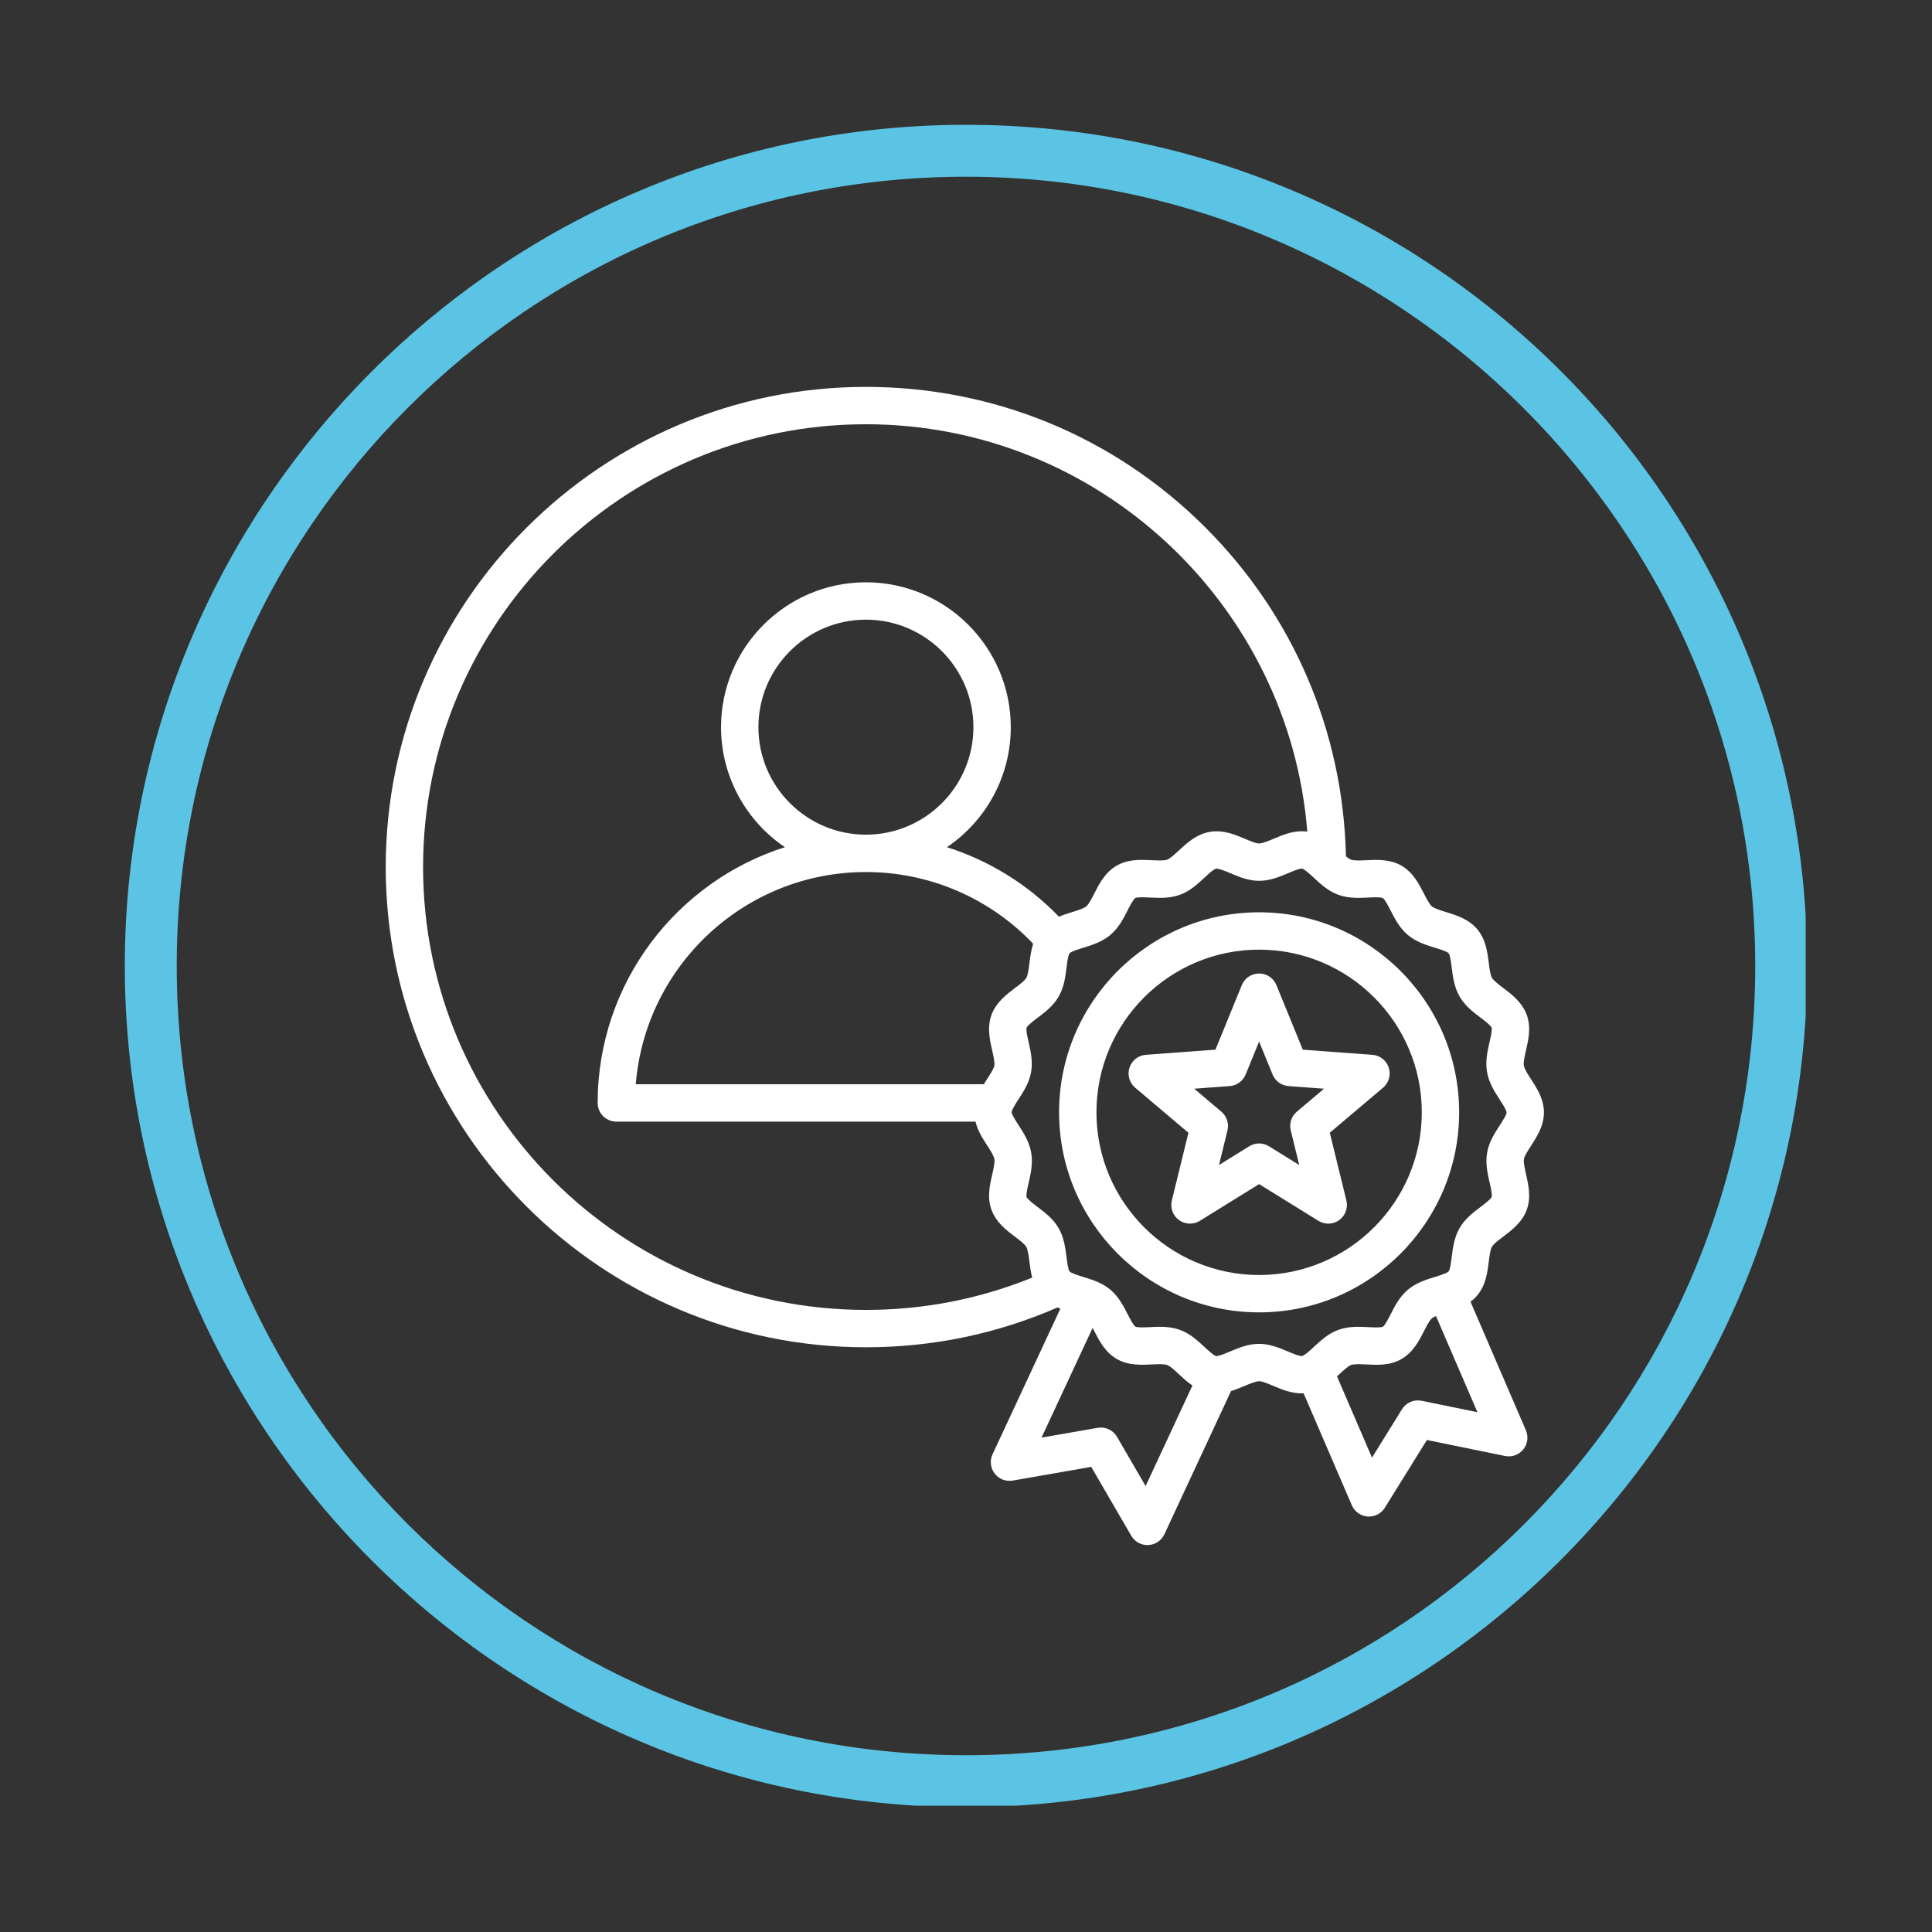
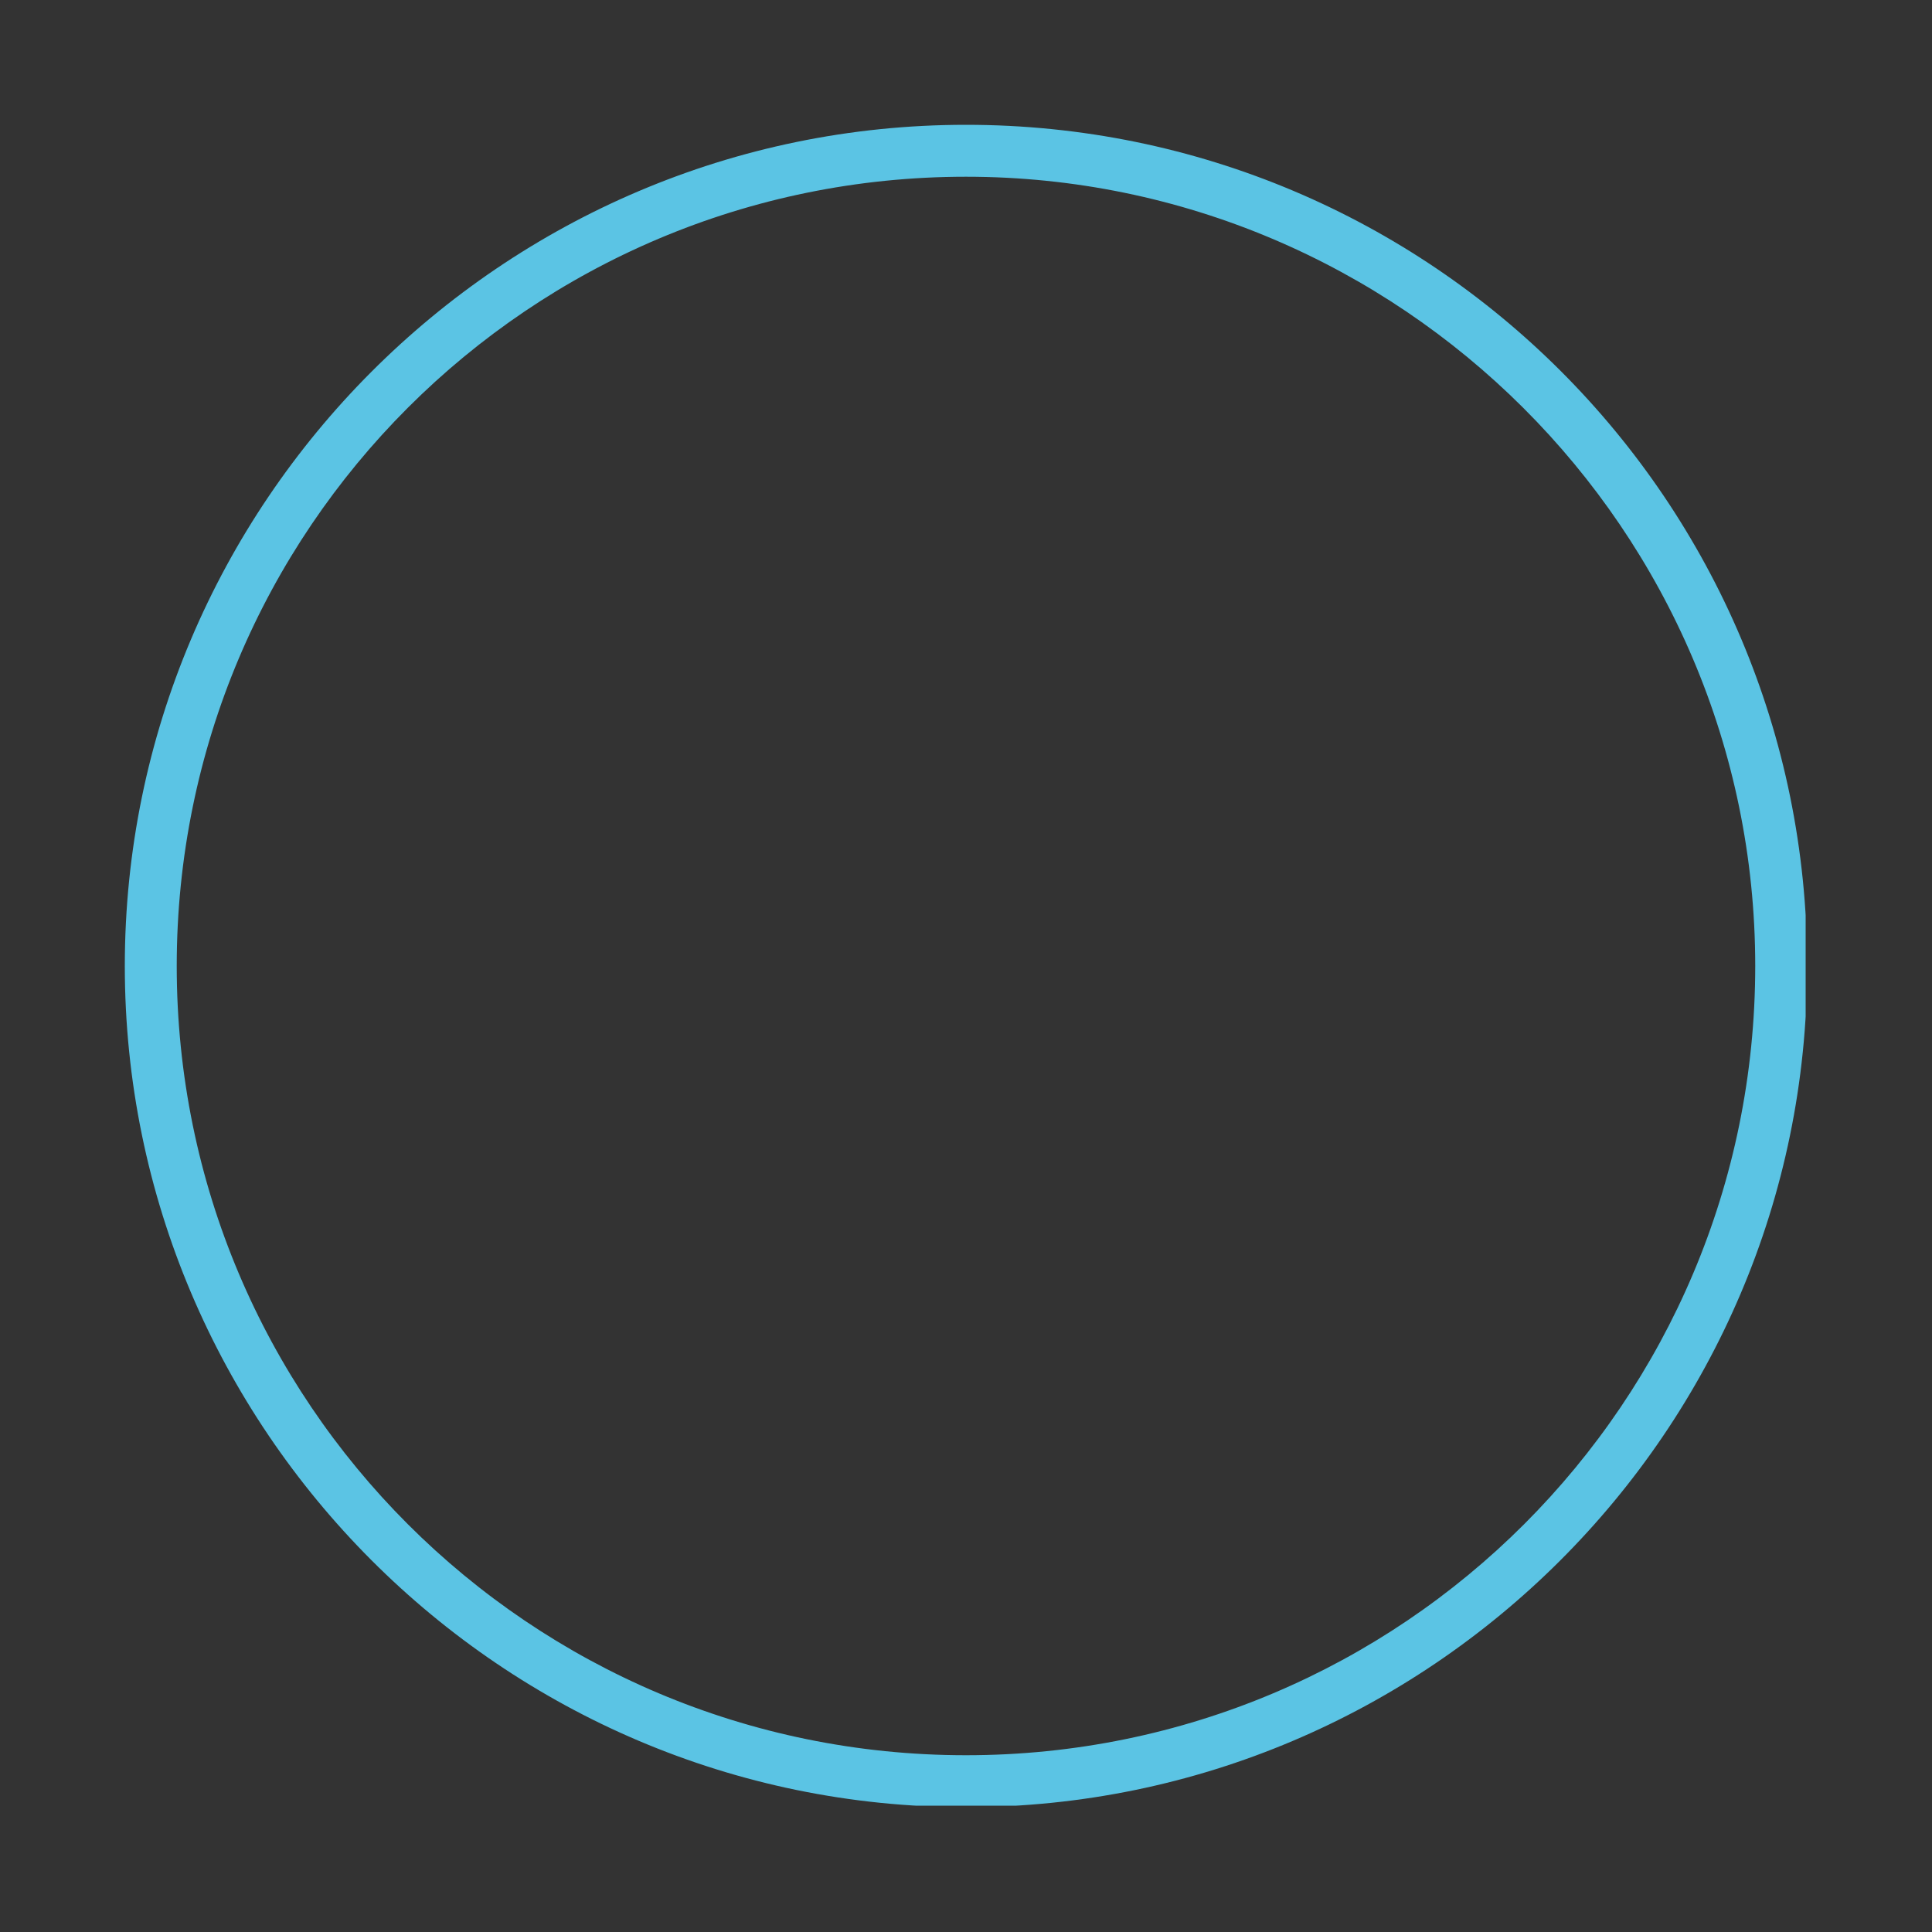
<svg xmlns="http://www.w3.org/2000/svg" width="600" viewBox="0 0 450 450" height="600" preserveAspectRatio="xMidYMid meet">
  <rect x="0" y="0" width="450" height="450" fill="#333333" stroke="none" />
  <defs>
    <clipPath id="fccdece242">
      <path d="M 29.07 29.07 L 420.57 29.07 L 420.57 420.57 L 29.07 420.57 Z M 29.07 29.07 " clip-rule="nonzero" />
    </clipPath>
    <clipPath id="184c2977c3">
      <path d="M 89.773 90.113 L 360 90.113 L 360 360 L 89.773 360 Z M 89.773 90.113 " clip-rule="nonzero" />
    </clipPath>
  </defs>
  <g clip-path="url(#fccdece242)">
    <path fill="#5bc4e4" d="M 224.996 420.922 C 116.754 420.922 29.07 332.637 29.07 224.996 C 29.07 117.359 116.754 29.07 224.996 29.07 C 333.242 29.07 420.922 116.754 420.922 224.996 C 420.922 333.242 332.637 420.922 224.996 420.922 Z M 224.996 41.164 C 123.406 41.164 41.164 123.406 41.164 224.996 C 41.164 326.59 123.406 408.828 224.996 408.828 C 326.59 408.828 408.828 326.59 408.828 224.996 C 408.828 123.406 325.984 41.164 224.996 41.164 Z M 224.996 41.164 " fill-opacity="1" fill-rule="nonzero" />
  </g>
  <g clip-path="url(#184c2977c3)">
-     <path fill="#ffffff" d="M 356.586 266.906 C 358.176 264.453 360.156 261.406 359.473 257.531 C 359.055 255.148 357.77 253.168 356.637 251.418 C 355.906 250.293 355.078 249.016 354.938 248.211 C 354.793 247.406 355.137 245.922 355.438 244.613 C 356.012 242.117 356.66 239.289 355.613 236.398 C 354.539 233.441 352.082 231.582 350.105 230.09 C 349.062 229.301 347.883 228.41 347.512 227.766 C 347.117 227.082 346.93 225.59 346.766 224.27 C 346.461 221.836 346.082 218.812 344.09 216.438 C 342.082 214.051 339.148 213.152 336.793 212.43 C 335.535 212.043 334.105 211.605 333.52 211.117 C 332.934 210.621 332.25 209.289 331.645 208.109 C 330.527 205.922 329.133 203.195 326.441 201.641 C 323.758 200.09 320.703 200.238 318.25 200.359 C 316.922 200.426 315.422 200.5 314.691 200.234 C 314.359 200.113 313.941 199.824 313.496 199.457 C 312.859 170.434 301.227 143.238 280.598 122.695 C 259.492 101.684 231.469 90.113 201.688 90.113 C 140.016 90.113 89.844 140.285 89.844 201.957 C 89.844 263.629 140.016 313.805 201.688 313.805 C 217.227 313.805 232.234 310.68 246.336 304.527 C 246.551 304.621 246.766 304.715 246.984 304.801 L 231.184 338.734 C 230.5 340.203 230.691 341.93 231.676 343.219 C 232.66 344.504 234.281 345.133 235.879 344.855 L 254.168 341.66 L 263.496 357.715 C 264.277 359.059 265.715 359.879 267.258 359.879 C 267.324 359.879 267.391 359.879 267.457 359.875 C 269.074 359.801 270.52 358.832 271.203 357.363 L 286.734 324.004 C 287.832 323.672 288.875 323.234 289.863 322.816 C 291.094 322.301 292.488 321.711 293.273 321.711 C 294 321.711 295.355 322.281 296.551 322.785 C 298.551 323.633 300.977 324.66 303.637 324.535 L 314.867 350.605 C 315.508 352.094 316.922 353.105 318.539 353.223 C 318.648 353.23 318.758 353.234 318.863 353.234 C 320.359 353.234 321.762 352.461 322.559 351.18 L 332.352 335.402 L 350.539 339.125 C 352.129 339.457 353.766 338.867 354.789 337.609 C 355.812 336.352 356.051 334.633 355.41 333.145 L 342.508 303.191 C 343.074 302.773 343.605 302.289 344.086 301.719 C 346.082 299.34 346.461 296.301 346.766 293.859 C 346.93 292.547 347.113 291.059 347.5 290.395 C 347.879 289.734 349.074 288.832 350.125 288.039 C 352.094 286.555 354.539 284.707 355.609 281.777 C 356.672 278.863 355.992 275.891 355.445 273.504 C 355.148 272.207 354.816 270.738 354.953 269.961 C 355.082 269.223 355.883 267.992 356.586 266.906 Z M 98.543 201.957 C 98.543 145.086 144.816 98.816 201.688 98.816 C 255.68 98.816 300.27 140.715 304.496 193.703 C 301.586 193.289 298.984 194.379 296.68 195.352 C 295.449 195.871 294.051 196.457 293.27 196.457 C 292.543 196.457 291.188 195.887 289.992 195.383 C 287.707 194.414 284.867 193.211 281.754 193.762 C 278.641 194.309 276.383 196.414 274.566 198.102 C 273.613 198.984 272.539 199.988 271.855 200.234 C 271.117 200.5 269.605 200.426 268.273 200.359 C 265.691 200.23 262.766 200.086 260.098 201.625 C 257.387 203.191 255.988 205.93 254.867 208.129 C 254.27 209.301 253.594 210.625 253.016 211.109 C 252.422 211.609 250.984 212.055 249.719 212.445 C 248.758 212.742 247.699 213.07 246.652 213.516 C 239.367 205.969 230.387 200.441 220.559 197.328 C 229.527 191.258 235.43 180.992 235.43 169.371 C 235.43 150.766 220.293 135.629 201.688 135.629 C 183.082 135.629 167.945 150.766 167.945 169.371 C 167.945 180.988 173.852 191.254 182.812 197.328 C 157.559 205.348 139.207 229.016 139.207 256.895 C 139.207 259.297 141.156 261.246 143.559 261.246 L 227.207 261.246 C 227.719 263.359 228.875 265.152 229.906 266.75 C 230.637 267.875 231.465 269.152 231.605 269.957 C 231.75 270.766 231.41 272.246 231.109 273.555 C 230.535 276.051 229.883 278.879 230.93 281.77 C 232.004 284.727 234.461 286.586 236.438 288.078 C 237.48 288.867 238.66 289.758 239.031 290.402 C 239.426 291.086 239.613 292.582 239.777 293.898 C 239.922 295.039 240.082 296.309 240.414 297.578 C 228.129 302.57 215.125 305.102 201.688 305.102 C 144.816 305.102 98.543 258.832 98.543 201.957 Z M 231.098 244.664 C 231.395 245.961 231.727 247.43 231.59 248.207 C 231.461 248.945 230.664 250.176 229.957 251.262 C 229.691 251.672 229.414 252.098 229.141 252.543 L 148.082 252.543 C 150.305 224.914 173.496 203.113 201.688 203.113 C 216.469 203.113 230.508 209.168 240.645 219.82 C 240.148 221.355 239.949 222.926 239.777 224.309 C 239.613 225.621 239.43 227.109 239.043 227.773 C 238.664 228.43 237.473 229.332 236.418 230.125 C 234.453 231.613 232.004 233.461 230.934 236.391 C 229.871 239.301 230.551 242.273 231.098 244.664 Z M 201.688 194.41 C 187.883 194.41 176.648 183.18 176.648 169.371 C 176.648 155.562 187.883 144.332 201.688 144.332 C 215.496 144.332 226.727 155.562 226.727 169.371 C 226.727 183.18 215.496 194.41 201.688 194.41 Z M 266.836 346.133 L 260.172 334.664 C 259.254 333.09 257.453 332.254 255.66 332.566 L 242.594 334.848 L 254.496 309.281 C 254.633 309.543 254.766 309.805 254.895 310.059 C 256.016 312.246 257.41 314.973 260.105 316.527 C 262.789 318.078 265.84 317.93 268.293 317.805 C 269.621 317.742 271.121 317.668 271.852 317.934 C 272.559 318.191 273.645 319.203 274.605 320.098 C 275.52 320.949 276.547 321.906 277.738 322.715 Z M 331.125 326.27 C 329.34 325.902 327.516 326.688 326.555 328.234 L 319.562 339.508 L 311.414 320.59 C 311.605 320.41 311.797 320.238 311.977 320.066 C 312.93 319.184 314.008 318.18 314.691 317.934 C 315.426 317.668 316.938 317.742 318.273 317.809 C 320.852 317.938 323.777 318.082 326.445 316.539 C 329.156 314.973 330.555 312.234 331.68 310.035 C 332.273 308.867 332.949 307.543 333.527 307.059 C 333.746 306.875 334.078 306.699 334.473 306.531 L 344.121 328.93 Z M 350.902 259.043 C 350.992 259.543 349.883 261.25 349.289 262.168 C 348.133 263.949 346.82 265.969 346.383 268.449 C 345.938 270.961 346.484 273.344 346.965 275.445 C 347.207 276.512 347.617 278.297 347.434 278.793 C 347.246 279.309 345.77 280.426 344.883 281.094 C 343.172 282.387 341.23 283.852 339.965 286.039 C 338.699 288.23 338.398 290.648 338.129 292.785 C 337.992 293.879 337.766 295.715 337.418 296.129 C 337.07 296.539 335.309 297.082 334.258 297.41 C 332.203 298.043 329.871 298.766 327.93 300.395 C 326 302.016 324.898 304.176 323.926 306.078 C 323.422 307.07 322.578 308.727 322.094 309.004 C 321.617 309.262 319.793 309.172 318.707 309.117 C 316.551 309.008 314.105 308.887 311.723 309.754 C 309.379 310.602 307.609 312.246 306.055 313.691 C 305.18 314.504 303.859 315.734 303.277 315.836 C 302.699 315.938 301.039 315.234 299.938 314.77 C 297.98 313.945 295.766 313.008 293.273 313.008 C 293.27 313.008 293.266 313.008 293.262 313.008 C 290.727 313.012 288.473 313.961 286.484 314.797 C 285.477 315.223 283.793 315.926 283.262 315.852 C 282.711 315.754 281.352 314.488 280.539 313.73 C 278.973 312.273 277.199 310.621 274.836 309.758 C 273.262 309.184 271.664 309.039 270.145 309.039 C 269.359 309.039 268.598 309.078 267.863 309.113 C 266.766 309.168 264.926 309.262 264.461 308.992 C 263.988 308.723 263.148 307.074 262.645 306.09 C 261.664 304.176 260.555 302.008 258.613 300.383 C 256.676 298.762 254.352 298.047 252.301 297.418 C 251.242 297.094 249.469 296.551 249.117 296.129 C 248.777 295.719 248.551 293.902 248.414 292.816 C 248.145 290.68 247.844 288.254 246.566 286.047 C 245.312 283.879 243.387 282.422 241.688 281.137 C 240.797 280.465 239.305 279.336 239.113 278.805 C 238.945 278.305 239.348 276.555 239.59 275.508 C 240.074 273.391 240.629 270.992 240.18 268.445 C 239.73 265.902 238.391 263.836 237.211 262.016 C 236.562 261.016 235.754 259.77 235.641 259.125 C 235.551 258.625 236.66 256.918 237.258 256 C 238.414 254.219 239.723 252.199 240.16 249.719 C 240.605 247.211 240.059 244.828 239.582 242.727 C 239.336 241.66 238.93 239.875 239.109 239.375 C 239.297 238.859 240.777 237.742 241.664 237.074 C 243.375 235.781 245.316 234.316 246.578 232.129 C 247.844 229.938 248.148 227.52 248.414 225.387 C 248.551 224.289 248.777 222.453 249.129 222.039 C 249.473 221.629 251.234 221.086 252.285 220.762 C 254.344 220.125 256.676 219.402 258.617 217.77 C 260.543 216.152 261.645 213.992 262.617 212.086 C 263.121 211.098 263.969 209.441 264.449 209.164 C 264.926 208.906 266.75 208.996 267.84 209.051 C 269.992 209.16 272.438 209.281 274.82 208.418 C 277.168 207.566 278.934 205.922 280.488 204.477 C 281.363 203.664 282.684 202.434 283.266 202.332 C 283.848 202.238 285.504 202.934 286.605 203.398 C 288.562 204.223 290.777 205.16 293.27 205.16 C 293.273 205.16 293.277 205.16 293.281 205.16 C 295.816 205.16 298.07 204.207 300.059 203.371 C 301.062 202.949 302.742 202.238 303.281 202.316 C 303.832 202.414 305.195 203.68 306.008 204.438 C 307.574 205.898 309.348 207.547 311.707 208.41 C 314.09 209.281 316.527 209.16 318.68 209.055 C 319.777 209 321.617 208.91 322.086 209.176 C 322.555 209.449 323.398 211.094 323.902 212.078 C 324.879 213.992 325.992 216.16 327.93 217.785 C 329.867 219.41 332.191 220.121 334.242 220.75 C 335.301 221.074 337.074 221.621 337.426 222.039 C 337.766 222.445 337.996 224.266 338.129 225.352 C 338.398 227.488 338.699 229.91 339.977 232.121 C 341.227 234.289 343.156 235.746 344.855 237.031 C 345.805 237.746 347.238 238.832 347.43 239.367 C 347.598 239.863 347.195 241.617 346.957 242.66 C 346.469 244.777 345.918 247.176 346.367 249.723 C 346.816 252.27 348.152 254.332 349.332 256.152 C 349.98 257.152 350.789 258.398 350.902 259.043 Z M 293.273 212.492 C 267.582 212.492 246.68 233.391 246.68 259.082 C 246.68 284.773 267.582 305.676 293.273 305.676 C 318.965 305.676 339.863 284.773 339.863 259.082 C 339.863 233.391 318.965 212.492 293.273 212.492 Z M 293.273 296.973 C 272.379 296.973 255.383 279.977 255.383 259.082 C 255.383 238.191 272.379 221.191 293.273 221.191 C 314.164 221.191 331.164 238.191 331.164 259.082 C 331.164 279.977 314.164 296.973 293.273 296.973 Z M 303.445 244.488 L 297.301 229.449 C 296.629 227.812 295.039 226.746 293.273 226.746 C 291.504 226.746 289.914 227.812 289.246 229.449 L 283.098 244.488 L 266.895 245.688 C 265.133 245.816 263.625 247 263.078 248.684 C 262.531 250.363 263.059 252.207 264.406 253.348 L 276.812 263.84 L 272.941 279.621 C 272.523 281.336 273.18 283.137 274.609 284.176 C 276.039 285.215 277.957 285.285 279.461 284.355 L 293.273 275.801 L 307.086 284.355 C 307.789 284.793 308.582 285.008 309.375 285.008 C 310.273 285.008 311.172 284.73 311.934 284.176 C 313.363 283.137 314.023 281.336 313.602 279.621 L 309.734 263.84 L 322.141 253.348 C 323.488 252.207 324.012 250.363 323.469 248.684 C 322.922 247 321.414 245.816 319.648 245.688 Z M 302.055 258.938 C 300.793 260.004 300.246 261.691 300.641 263.297 L 302.613 271.352 L 295.562 266.984 C 294.16 266.113 292.383 266.113 290.98 266.984 L 283.93 271.352 L 285.902 263.297 C 286.297 261.691 285.75 260.004 284.488 258.938 L 278.156 253.582 L 286.426 252.969 C 288.074 252.848 289.508 251.805 290.133 250.277 L 293.27 242.598 L 296.41 250.277 C 297.031 251.805 298.469 252.848 300.113 252.969 L 308.387 253.582 Z M 302.055 258.938 " fill-opacity="1" fill-rule="nonzero" />
-   </g>
+     </g>
</svg>